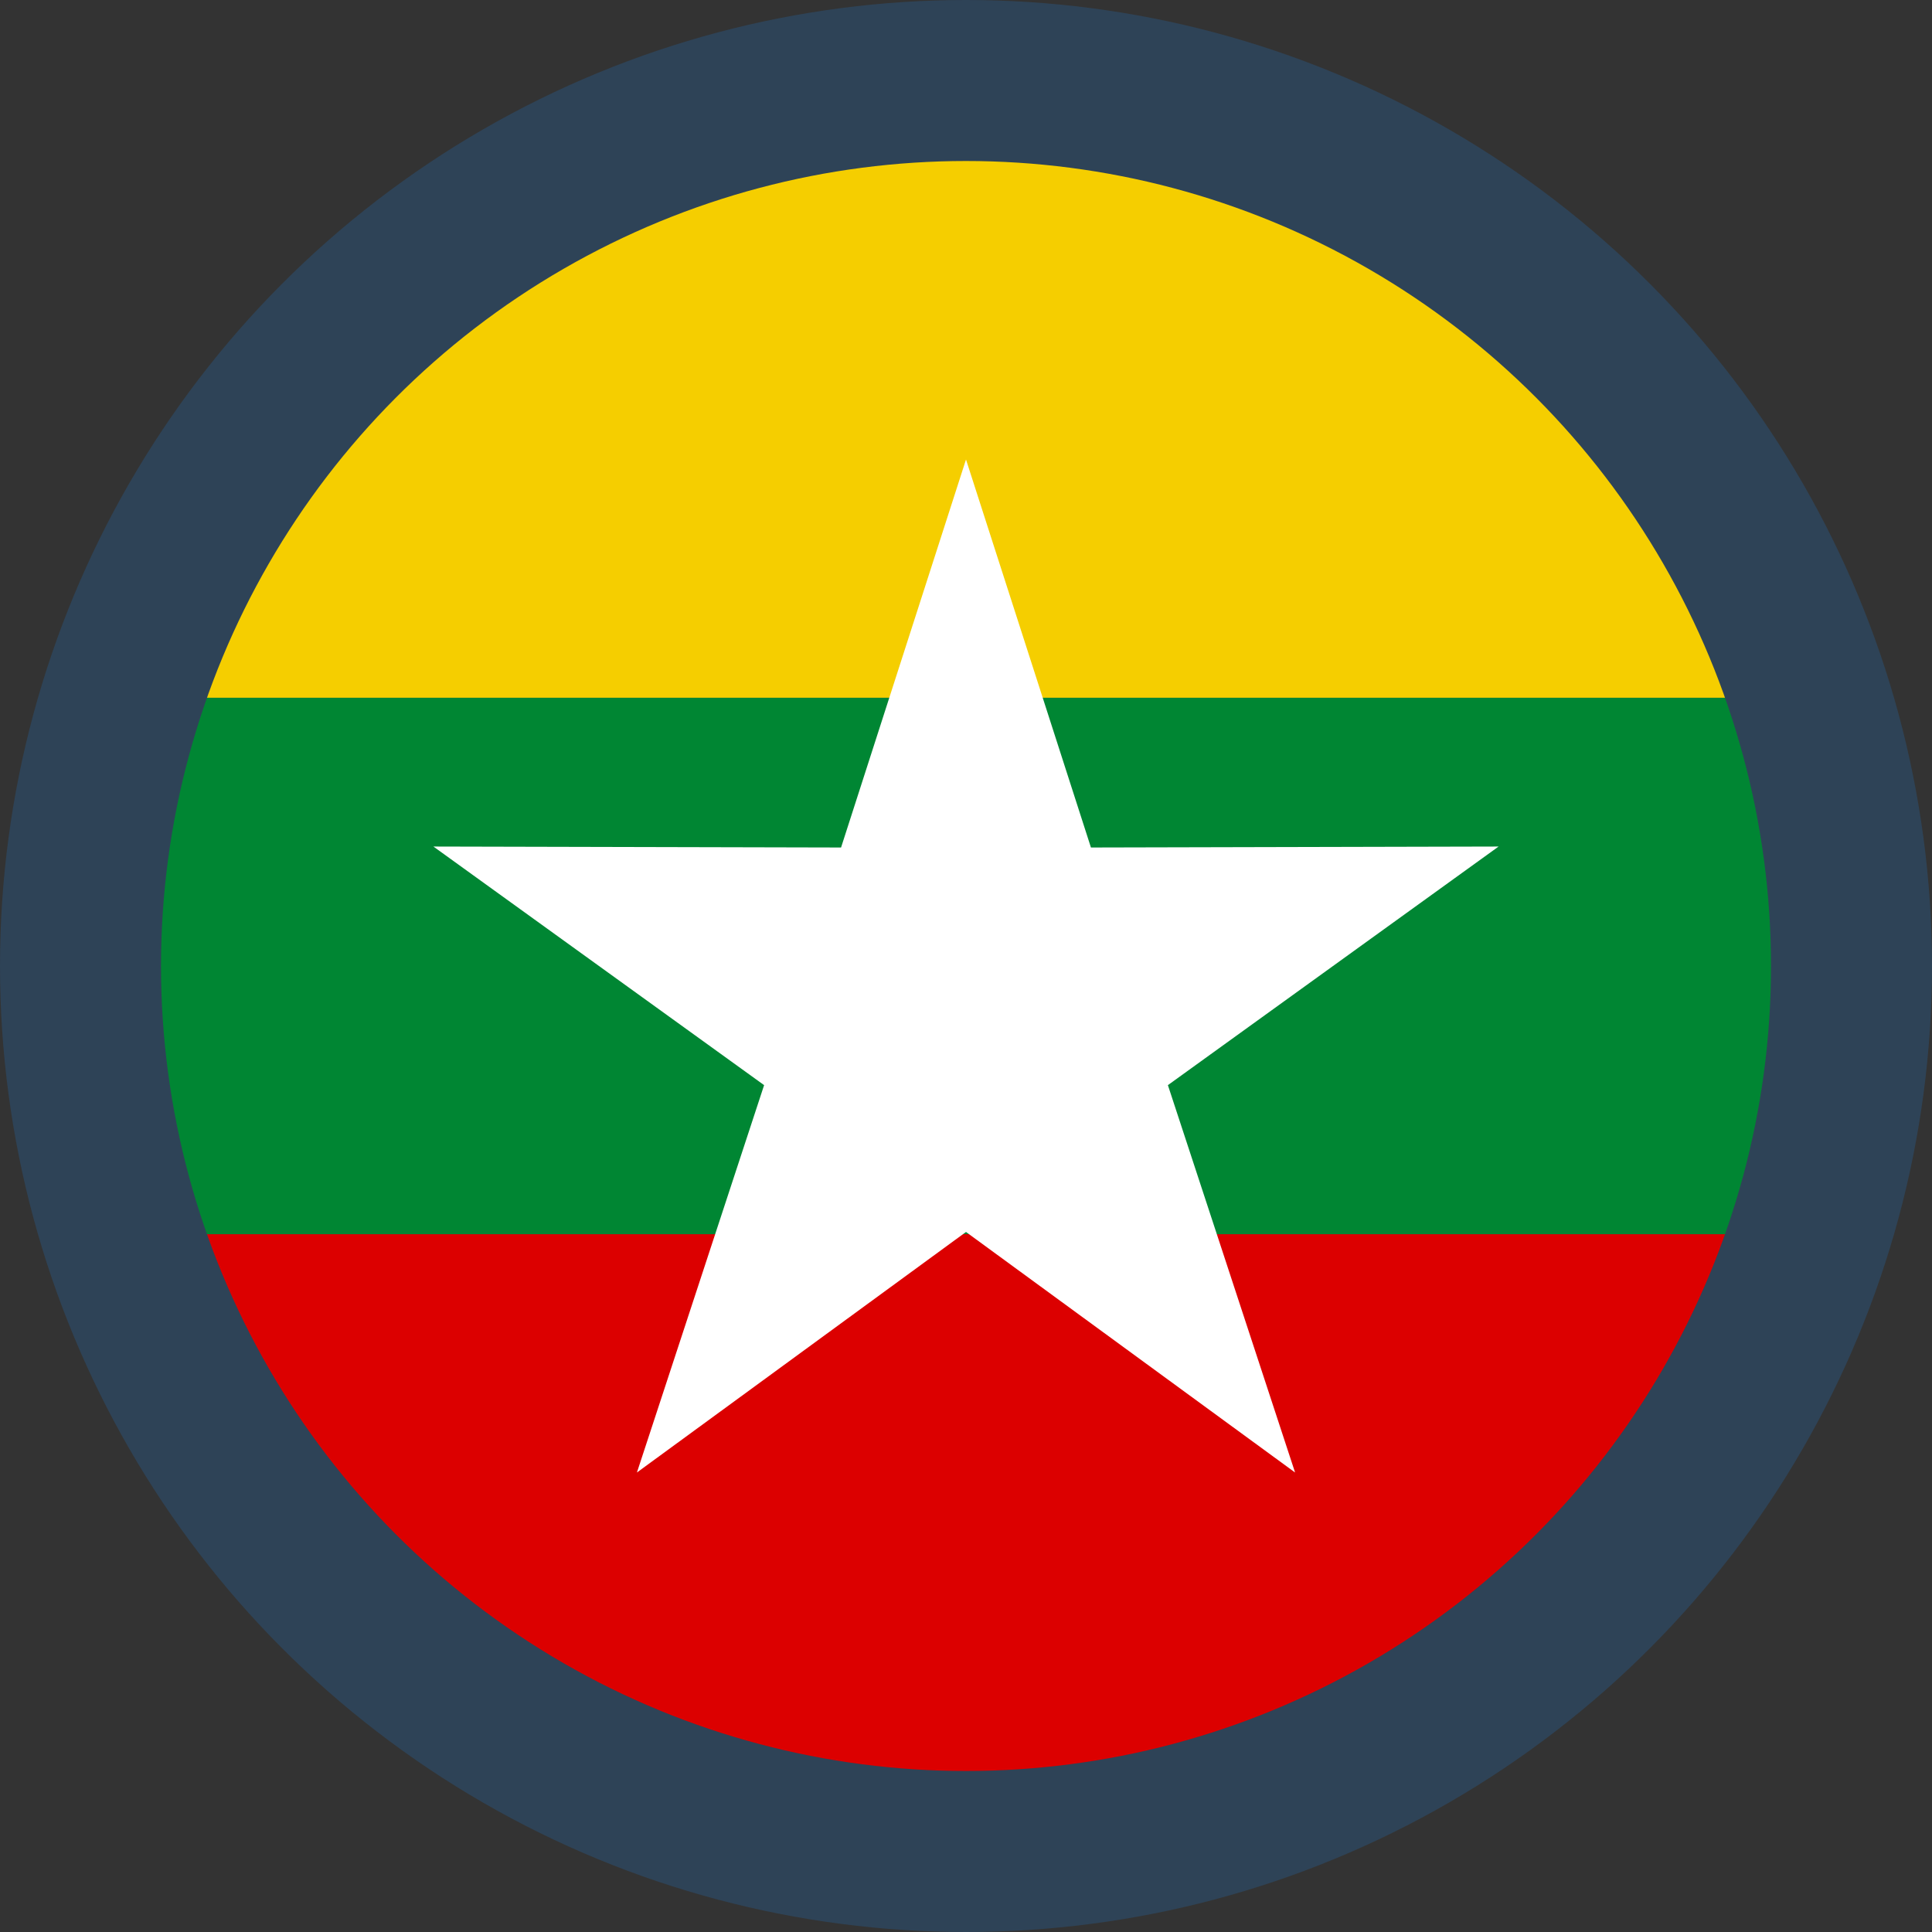
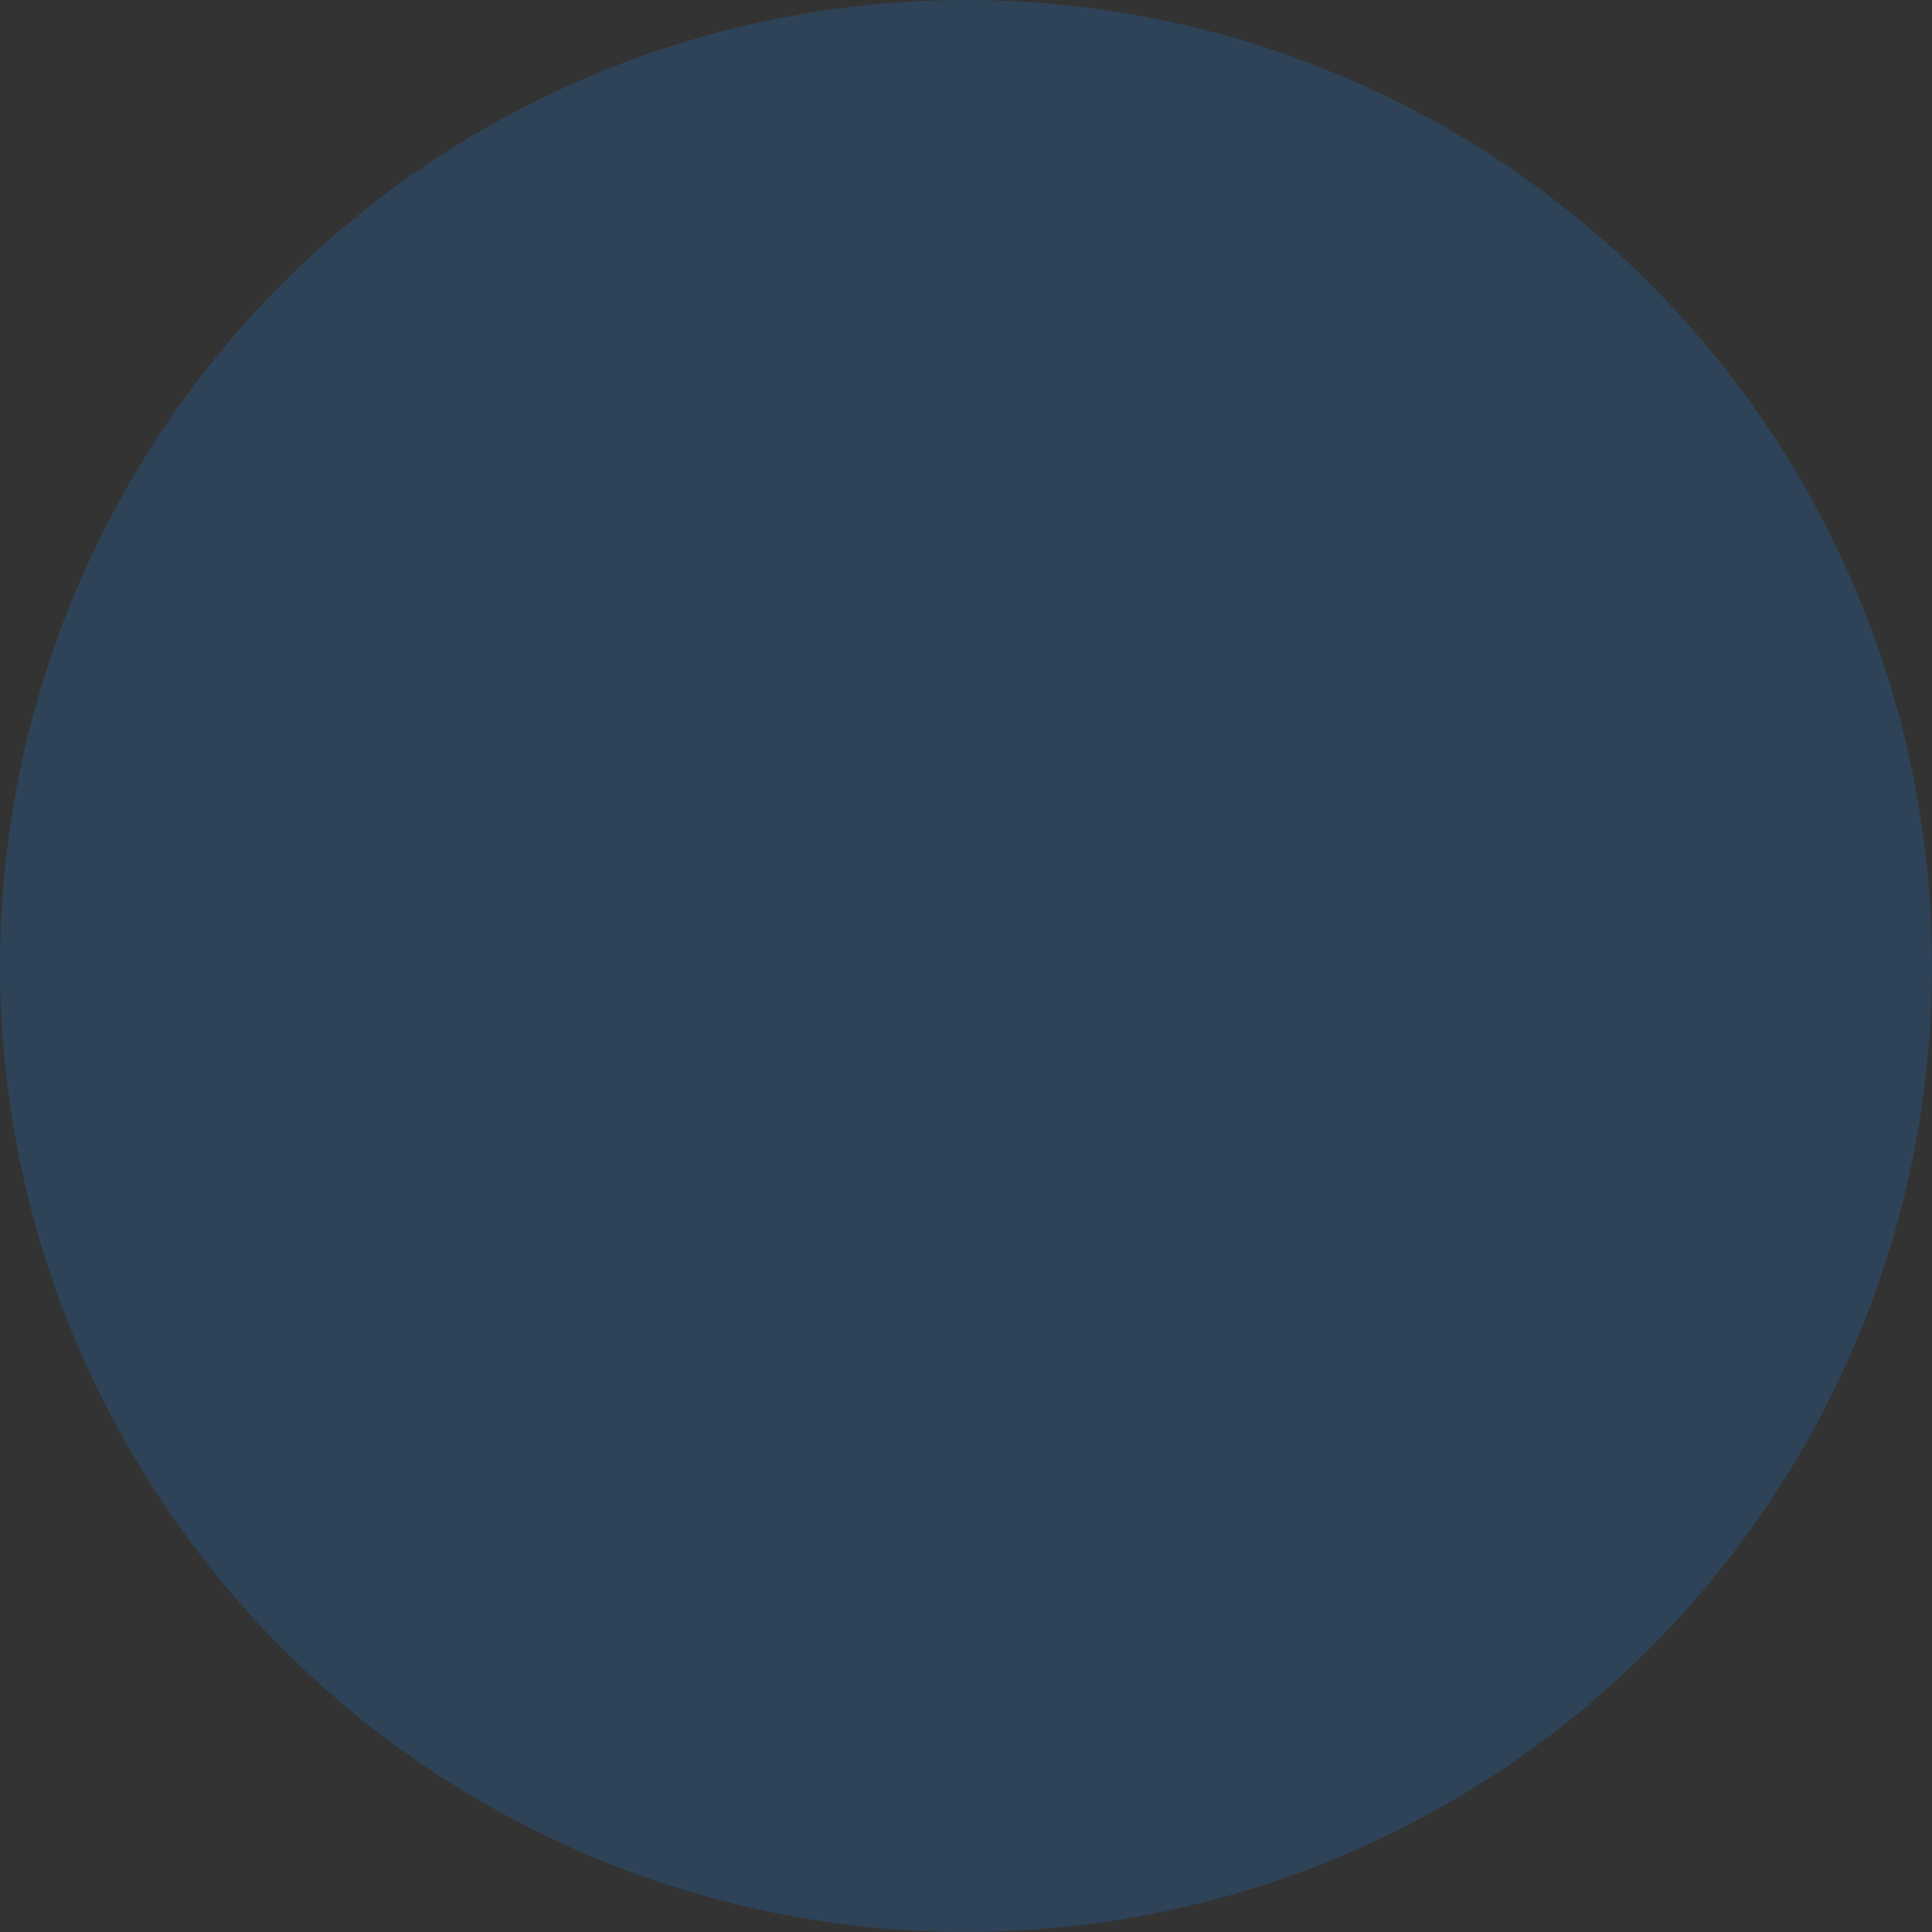
<svg xmlns="http://www.w3.org/2000/svg" id="_レイヤー_2" data-name="レイヤー 2" viewBox="0 0 60 60">
  <rect x="0" y="0" width="60" height="60" fill="#333333" stroke="none" />
  <defs>
    <style>
      .cls-1 {
        fill: #fff;
      }

      .cls-2 {
        fill: none;
      }

      .cls-3 {
        fill: #dc0000;
      }

      .cls-4 {
        fill: #f5ce00;
      }

      .cls-5 {
        fill: #1c82e7;
        opacity: .2;
      }

      .cls-6 {
        fill: #008633;
      }

      .cls-7 {
        clip-path: url(#clippath);
      }
    </style>
    <clipPath id="clippath">
-       <circle class="cls-2" cx="30" cy="30" r="25" />
-     </clipPath>
+       </clipPath>
  </defs>
  <g id="_レイヤー_1-2" data-name="レイヤー 1">
    <circle class="cls-5" cx="30" cy="30" r="30" />
    <g class="cls-7">
      <g>
        <g>
          <rect class="cls-4" x="-7.5" y="5" width="75" height="16.67" />
-           <rect class="cls-6" x="-7.5" y="21.67" width="75" height="16.67" />
          <rect class="cls-3" x="-7.5" y="38.33" width="75" height="16.67" />
        </g>
-         <polygon class="cls-1" points="30 14.27 33.88 26.32 46.54 26.29 36.27 33.7 40.22 45.73 30 38.26 19.78 45.73 23.73 33.7 13.46 26.29 26.12 26.32 30 14.27" />
      </g>
    </g>
  </g>
</svg>